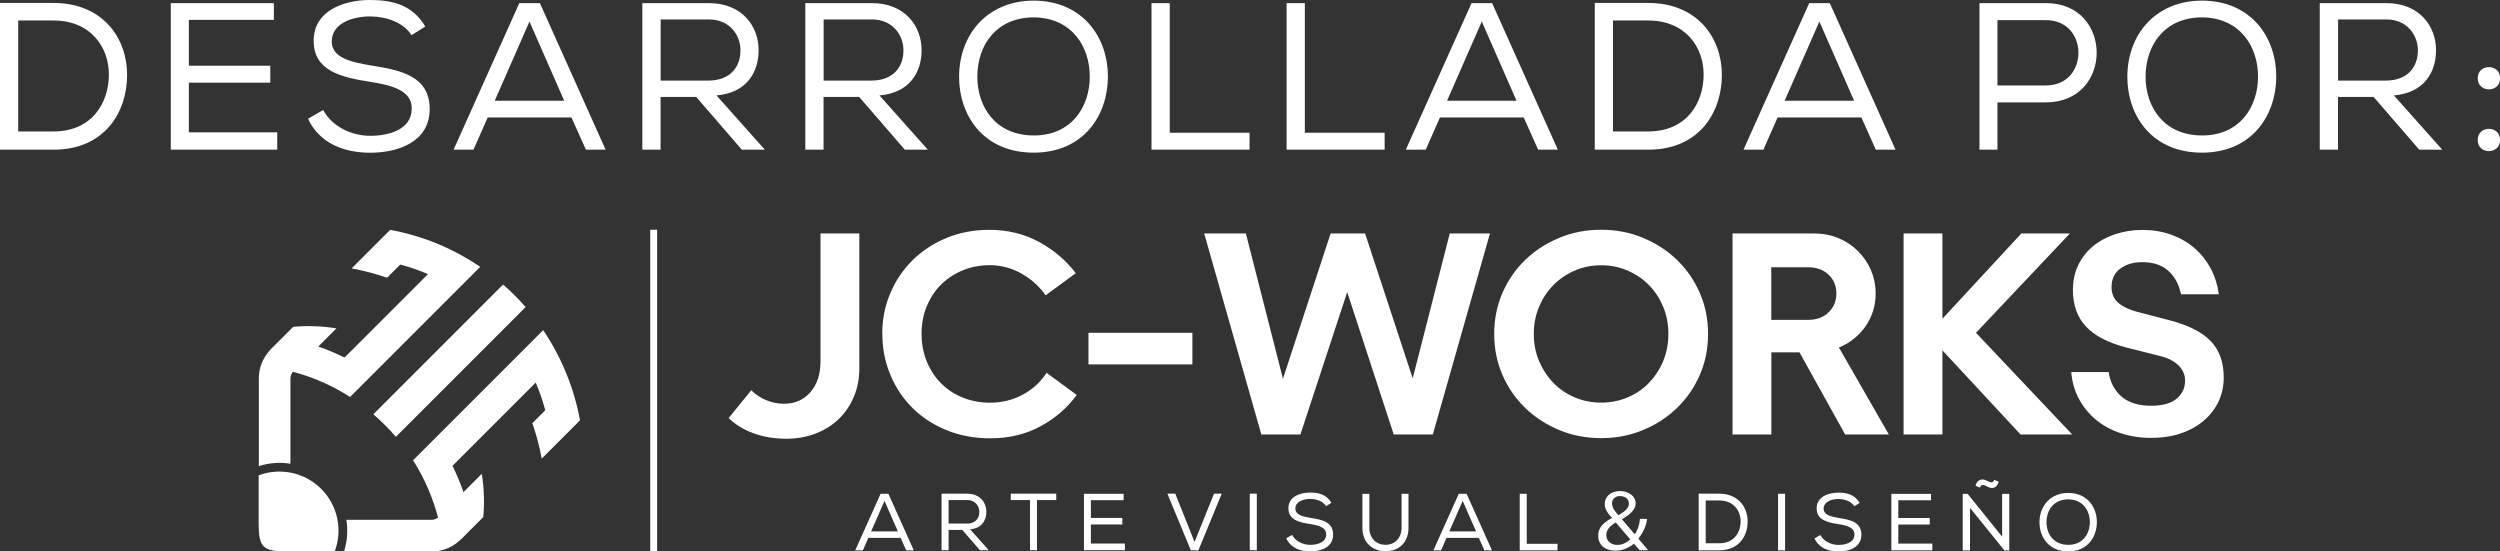
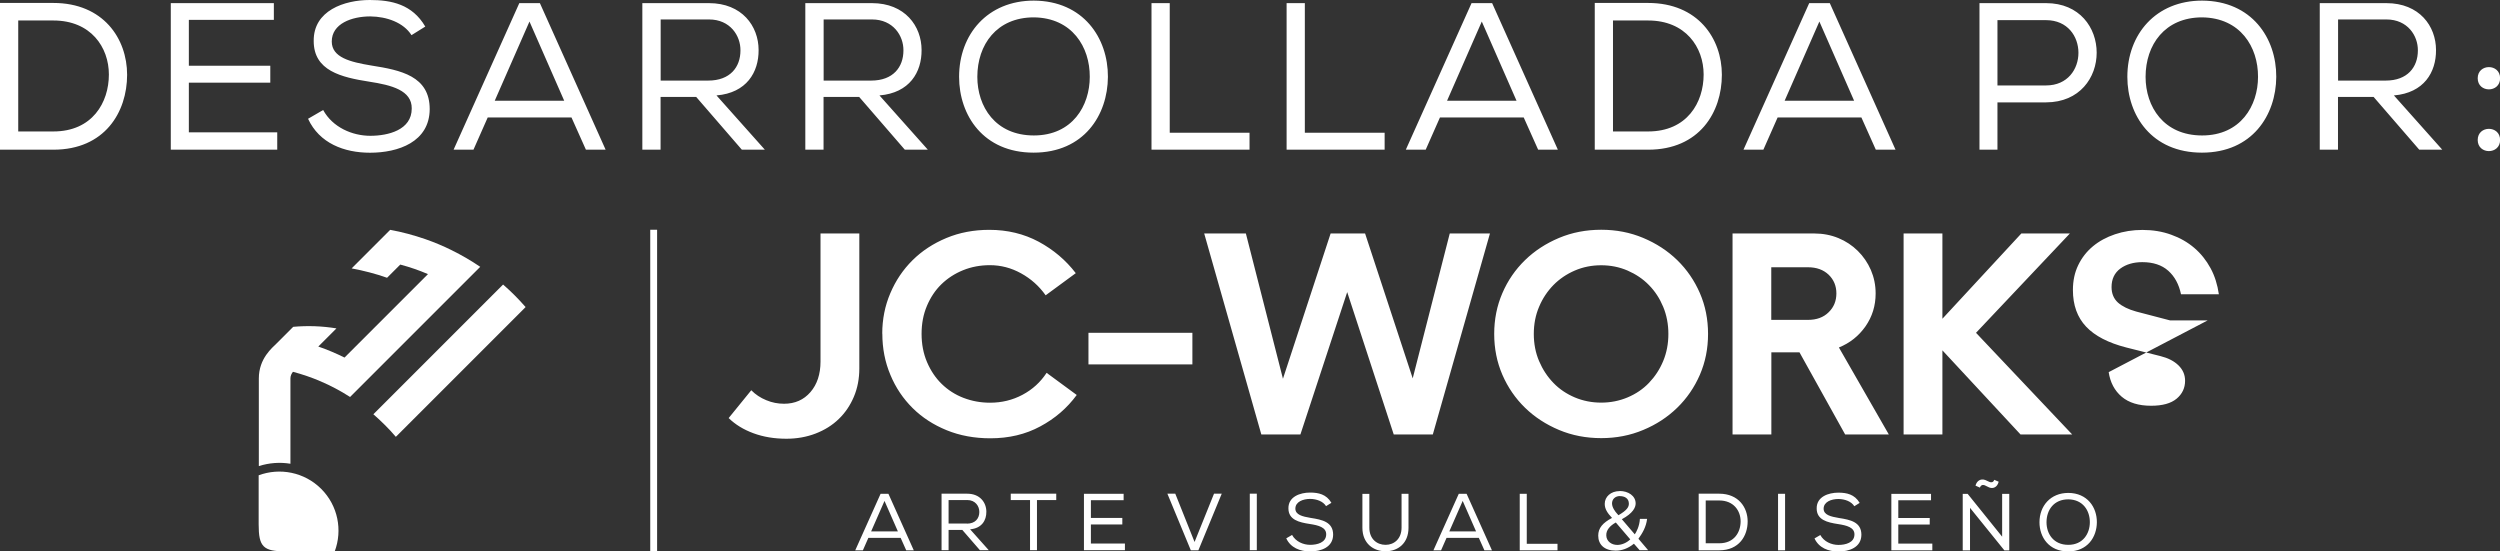
<svg xmlns="http://www.w3.org/2000/svg" xml:space="preserve" width="38.1mm" height="8.404mm" version="1.0" shape-rendering="geometricPrecision" text-rendering="geometricPrecision" image-rendering="optimizeQuality" fill-rule="evenodd" clip-rule="evenodd" viewBox="0 0 287.93 63.51">
  <rect x="0" y="0" width="287.93" height="63.51" fill="#333333" stroke="none" />
  <g id="Capa_x0020_1">
    <path fill="white" fill-rule="nonzero" d="M0 0.36l0 16.88 6.15 0c5.91,0 8.49,-4.32 8.49,-8.63 0,-4.17 -2.75,-8.27 -8.49,-8.27l-6.15 0 0 0.02zm6.15 14.78l-4.05 0 0 -12.78 4.05 0c4.32,0 6.39,3.09 6.39,6.22 0,3.23 -1.91,6.56 -6.39,6.56zm13.53 2.1l12.25 0 0 -2 -10.18 0 0 -5.72 9.38 0 0 -1.95 -9.38 0 0 -5.28 9.79 0 0 -1.93 -11.87 0 0 16.88zm27.71 -13.19l1.59 -0.99c-1.5,-2.56 -3.88,-3.06 -6.39,-3.06 -2.92,0 -6.51,1.21 -6.46,4.73 0,3.42 3.16,4.17 6.42,4.68 2.53,0.39 4.9,0.99 4.87,3.09 0,2.48 -2.73,3.14 -4.77,3.14 -2.07,0 -4.34,-0.97 -5.43,-2.97l-1.74 1.01c1.3,2.82 4.15,3.91 7.14,3.91 3.23,0 6.85,-1.23 6.87,-5.02 0,-3.81 -3.33,-4.49 -6.7,-5.02 -2.48,-0.41 -4.58,-0.94 -4.58,-2.77 0,-2.05 2.29,-2.89 4.44,-2.89 1.88,0.02 3.83,0.7 4.75,2.17zm12.42 -3.69l-7.57 16.88 2.29 0 1.64 -3.71 9.65 0 1.66 3.71 2.27 0 -7.57 -16.88 -2.36 0zm5.18 11.24l-8.01 0 4 -9.12 4 9.12zm20.45 5.64l2.65 0 -5.57 -6.25c3.47,-0.29 4.87,-2.68 4.85,-5.23 0,-2.75 -1.91,-5.4 -5.72,-5.4l-7.67 0 0 16.88 2.1 0 0 -6.08 4.1 0 5.26 6.08zm-3.88 -7.96l-5.47 0 0 -7.04 5.57 0c2.44,0 3.64,1.88 3.62,3.57 0,1.91 -1.18,3.47 -3.71,3.47zm22.65 7.96l2.65 0 -5.57 -6.25c3.47,-0.29 4.87,-2.68 4.85,-5.23 0,-2.75 -1.91,-5.4 -5.72,-5.4l-7.67 0 0 16.88 2.1 0 0 -6.08 4.1 0 5.26 6.08zm-3.88 -7.96l-5.47 0 0 -7.04 5.57 0c2.44,0 3.64,1.88 3.62,3.57 0,1.91 -1.18,3.47 -3.71,3.47zm18.74 -9.21c-5.33,0 -8.61,3.88 -8.61,8.78 0,4.44 2.8,8.73 8.58,8.73 5.79,0 8.54,-4.32 8.56,-8.73 0.02,-4.46 -2.82,-8.75 -8.54,-8.78zm6.44 8.78c0,3.33 -2,6.75 -6.44,6.75 -4.44,0 -6.51,-3.33 -6.51,-6.75 0,-3.69 2.22,-6.85 6.51,-6.85 4.41,0.05 6.46,3.42 6.44,6.85zm9.21 -8.49l-2.1 0 0 16.88 11.29 0 0 -1.95 -9.19 0 0 -14.93zm15.56 0l-2.1 0 0 16.88 11.29 0 0 -1.95 -9.19 0 0 -14.93zm19.2 0l-7.57 16.88 2.29 0 1.64 -3.71 9.65 0 1.66 3.71 2.27 0 -7.57 -16.88 -2.36 0zm5.19 11.24l-8.01 0 4 -9.12 4 9.12zm9 -11.24l0 16.88 6.15 0c5.91,0 8.49,-4.32 8.49,-8.63 0,-4.17 -2.75,-8.27 -8.49,-8.27l-6.15 0 0 0.02zm6.15 14.78l-4.05 0 0 -12.78 4.05 0c4.32,0 6.39,3.09 6.39,6.22 0,3.23 -1.91,6.56 -6.39,6.56zm18.55 -14.78l-7.57 16.88 2.29 0 1.64 -3.71 9.65 0 1.66 3.71 2.27 0 -7.57 -16.88 -2.36 0zm5.18 11.24l-8.01 0 4 -9.12 4 9.12zm16.5 0.19l5.6 0c7.77,-0.02 7.77,-11.43 0,-11.43l-7.67 0 0 16.88 2.07 0 0 -5.45zm5.6 -1.95l-5.6 0 0 -7.52 5.6 0c4.97,0 4.97,7.52 0,7.52zm17.97 -9.77c-5.33,0 -8.61,3.88 -8.61,8.78 0,4.44 2.8,8.73 8.59,8.73 5.79,0 8.54,-4.32 8.56,-8.73 0.02,-4.46 -2.82,-8.75 -8.54,-8.78zm6.44 8.78c0,3.33 -2,6.75 -6.44,6.75 -4.44,0 -6.51,-3.33 -6.51,-6.75 0,-3.69 2.22,-6.85 6.51,-6.85 4.41,0.05 6.46,3.42 6.44,6.85zm18.57 8.39l2.65 0 -5.57 -6.25c3.47,-0.29 4.87,-2.68 4.85,-5.23 0,-2.75 -1.91,-5.4 -5.72,-5.4l-7.67 0 0 16.88 2.1 0 0 -6.08 4.1 0 5.26 6.08zm-3.88 -7.96l-5.47 0 0 -7.04 5.57 0c2.44,0 3.64,1.88 3.62,3.57 0,1.91 -1.18,3.47 -3.71,3.47zm10.61 -0.27c0,1.71 2.58,1.71 2.58,0 0,-1.71 -2.58,-1.71 -2.58,0zm0 7.11c0,1.71 2.58,1.71 2.58,0 0,-1.71 -2.58,-1.71 -2.58,0z" />
    <g id="_2028992954448">
      <g>
        <path fill="white" d="M36.93 43.92c-1.04,-0.45 -2.11,-0.81 -3.19,-1.1 -0.17,0.22 -0.29,0.46 -0.29,0.77l0 9.82c-1.2,-0.2 -2.45,-0.11 -3.64,0.27l-0 -10.09c-0,-2.33 1.57,-3.55 2.05,-4.04l1.91 -1.91c1.66,-0.15 3.33,-0.09 4.98,0.18l-2.09 2.09c1.03,0.36 2.04,0.78 3.02,1.27l9.61 -9.61c-1.04,-0.45 -2.1,-0.81 -3.19,-1.1l-1.52 1.52c-1.33,-0.47 -2.7,-0.82 -4.08,-1.08l4.44 -4.44c1.38,0.25 2.74,0.62 4.07,1.08l-0 0c1.03,0.36 2.04,0.78 3.02,1.27l0 -0c1.13,0.56 2.22,1.19 3.28,1.91l-14.99 14.99c-1.09,-0.7 -2.22,-1.3 -3.39,-1.8l0 0z" />
-         <path fill="white" d="M52.12 53.65c0.48,0.99 0.9,2 1.26,3.03l2.11 -2.11c0.26,1.65 0.32,3.32 0.17,4.98l-1.91 1.91c-0.49,0.49 -1.71,2.05 -4.04,2.05l-10.09 -0c0.38,-1.2 0.47,-2.44 0.27,-3.64l9.82 0c0.3,0 0.53,-0.11 0.74,-0.27 -0.29,-1.08 -0.65,-2.15 -1.09,-3.19l-0 0c-0.5,-1.17 -1.09,-2.31 -1.79,-3.4l14.99 -14.99c0.31,0.46 0.61,0.93 0.89,1.41l0 0c1.37,2.32 2.37,4.79 3,7.34l-0 0c0.13,0.54 0.25,1.09 0.35,1.64l-4.41 4.41c-0.25,-1.38 -0.61,-2.74 -1.08,-4.08l1.49 -1.49c-0.29,-1.08 -0.65,-2.15 -1.1,-3.19l-9.61 9.61z" />
        <path fill="white" d="M60.53 35.37l-14.94 14.94c-0.4,-0.47 -0.82,-0.93 -1.27,-1.37 -0.43,-0.43 -0.87,-0.84 -1.32,-1.23l14.94 -14.94c0.45,0.39 0.89,0.8 1.32,1.23 0.44,0.44 0.87,0.9 1.27,1.36z" />
        <path fill="white" d="M30.38 62.92l-0.01 -0.01c-0.45,-0.45 -0.58,-1.23 -0.58,-2.51l-0 -5.66c2.42,-0.9 5.25,-0.38 7.2,1.56 1.95,1.95 2.47,4.78 1.56,7.2l-5.66 -0c-1.29,0 -2.06,-0.13 -2.51,-0.58l-0.01 -0.01z" />
      </g>
      <polygon fill="white" points="74.89,26.46 75.68,26.46 75.68,63.51 74.89,63.51 " />
      <g>
-         <path fill="white" fill-rule="nonzero" d="M86.53 44.95c0.48,0.49 1.06,0.87 1.72,1.14 0.66,0.28 1.35,0.41 2.05,0.41 1.26,0 2.27,-0.45 3.04,-1.34 0.77,-0.89 1.16,-2.07 1.16,-3.52l0 -14.75 4.47 0 0 15.54c0,1.19 -0.21,2.28 -0.63,3.27 -0.42,0.99 -1,1.85 -1.74,2.56 -0.74,0.72 -1.63,1.27 -2.66,1.67 -1.04,0.4 -2.16,0.6 -3.37,0.6 -1.39,0 -2.65,-0.21 -3.79,-0.63 -1.14,-0.42 -2.09,-1 -2.86,-1.75l2.61 -3.21zm15.08 -6.52c0,-1.65 0.31,-3.21 0.93,-4.66 0.62,-1.46 1.47,-2.72 2.56,-3.8 1.09,-1.08 2.39,-1.93 3.9,-2.56 1.51,-0.63 3.16,-0.94 4.94,-0.94 2.09,0 3.99,0.46 5.69,1.37 1.7,0.92 3.12,2.12 4.27,3.62l-3.47 2.55c-0.75,-1.06 -1.69,-1.9 -2.83,-2.53 -1.14,-0.63 -2.33,-0.94 -3.59,-0.94 -1.1,0 -2.13,0.19 -3.09,0.58 -0.96,0.39 -1.79,0.93 -2.5,1.62 -0.71,0.69 -1.26,1.53 -1.67,2.5 -0.41,0.97 -0.61,2.04 -0.61,3.21 0,1.19 0.21,2.28 0.63,3.26 0.42,0.98 0.98,1.82 1.69,2.51 0.71,0.69 1.54,1.23 2.5,1.6 0.96,0.37 1.98,0.56 3.06,0.56 1.35,0 2.59,-0.3 3.74,-0.91 1.15,-0.61 2.07,-1.45 2.78,-2.53l3.47 2.55c-1.1,1.5 -2.5,2.71 -4.2,3.62 -1.7,0.92 -3.62,1.37 -5.75,1.37 -1.83,0 -3.51,-0.31 -5.03,-0.93 -1.52,-0.62 -2.83,-1.47 -3.92,-2.55 -1.09,-1.08 -1.95,-2.35 -2.56,-3.82 -0.62,-1.47 -0.93,-3.05 -0.93,-4.75zm23.75 -0.1l11.97 0 0 3.64 -11.97 0 0 -3.64zm37.34 5.26l4.27 -16.7 4.63 0 -6.58 23.15 -4.5 0 -5.36 -16.4 -5.39 16.4 -4.5 0 -6.58 -23.15 4.8 0 4.27 16.73 5.49 -16.73 3.97 0 5.49 16.7zm9.39 -5.13c0,-1.68 0.31,-3.24 0.94,-4.7 0.63,-1.46 1.5,-2.72 2.61,-3.8 1.11,-1.08 2.42,-1.93 3.92,-2.56 1.5,-0.63 3.12,-0.94 4.86,-0.94 1.72,0 3.33,0.31 4.83,0.94 1.5,0.63 2.81,1.48 3.92,2.56 1.11,1.08 1.98,2.35 2.61,3.8 0.63,1.45 0.94,3.02 0.94,4.7 0,1.68 -0.31,3.24 -0.94,4.7 -0.63,1.45 -1.5,2.72 -2.61,3.8 -1.11,1.08 -2.42,1.94 -3.92,2.56 -1.5,0.63 -3.11,0.94 -4.83,0.94 -1.74,0 -3.36,-0.31 -4.86,-0.94 -1.5,-0.63 -2.81,-1.48 -3.92,-2.56 -1.11,-1.08 -1.98,-2.35 -2.61,-3.8 -0.63,-1.46 -0.94,-3.02 -0.94,-4.7zm4.56 0c0,1.12 0.2,2.17 0.61,3.13 0.41,0.96 0.96,1.8 1.65,2.51 0.69,0.72 1.52,1.27 2.46,1.67 0.95,0.4 1.96,0.6 3.04,0.6 1.08,0 2.09,-0.2 3.04,-0.6 0.95,-0.4 1.77,-0.95 2.46,-1.67 0.69,-0.72 1.24,-1.55 1.64,-2.51 0.4,-0.96 0.6,-2 0.6,-3.13 0,-1.12 -0.2,-2.17 -0.6,-3.13 -0.4,-0.96 -0.94,-1.79 -1.64,-2.5 -0.69,-0.71 -1.52,-1.26 -2.46,-1.67 -0.95,-0.41 -1.96,-0.61 -3.04,-0.61 -1.08,0 -2.09,0.2 -3.04,0.61 -0.95,0.41 -1.77,0.97 -2.46,1.67 -0.69,0.71 -1.25,1.54 -1.65,2.5 -0.41,0.96 -0.61,2 -0.61,3.13zm22.89 11.58l0 -23.15 9.43 0c0.99,0 1.91,0.18 2.76,0.53 0.85,0.35 1.59,0.84 2.23,1.47 0.64,0.63 1.14,1.36 1.51,2.2 0.36,0.84 0.55,1.74 0.55,2.71 0,1.41 -0.39,2.67 -1.17,3.79 -0.78,1.11 -1.8,1.92 -3.06,2.43l5.75 10.02 -5.03 0 -5.26 -9.46 -3.24 0 0 9.46 -4.46 0zm4.46 -19.25l0 6.05 4.23 0c0.99,0 1.79,-0.29 2.38,-0.88 0.6,-0.58 0.89,-1.31 0.89,-2.17 0,-0.86 -0.3,-1.58 -0.89,-2.15 -0.6,-0.57 -1.39,-0.86 -2.38,-0.86l-4.23 0zm19.71 -3.9l0 9.82 9.09 -9.82 5.59 0 -10.81 11.44 11.08 11.71 -5.95 0 -9 -9.69 0 9.69 -4.47 0 0 -23.15 4.47 0zm19.15 15.97c0.18,1.19 0.68,2.13 1.5,2.83 0.83,0.7 1.96,1.04 3.39,1.04 1.3,0 2.28,-0.27 2.93,-0.81 0.65,-0.54 0.98,-1.23 0.98,-2.07 0,-0.68 -0.25,-1.27 -0.76,-1.77 -0.51,-0.5 -1.2,-0.85 -2.08,-1.07l-3.93 -0.99c-2.07,-0.53 -3.62,-1.33 -4.63,-2.4 -1.01,-1.07 -1.52,-2.47 -1.52,-4.22 0,-1.06 0.2,-2.01 0.61,-2.86 0.41,-0.85 0.97,-1.57 1.69,-2.17 0.72,-0.6 1.57,-1.06 2.55,-1.39 0.98,-0.33 2.03,-0.5 3.16,-0.5 1.19,0 2.29,0.18 3.31,0.55 1.01,0.36 1.9,0.87 2.66,1.52 0.76,0.65 1.38,1.43 1.87,2.33 0.49,0.9 0.8,1.91 0.96,3.01l-4.36 0c-0.24,-1.15 -0.73,-2.05 -1.47,-2.71 -0.74,-0.66 -1.74,-0.99 -2.99,-0.99 -1.01,0 -1.86,0.25 -2.53,0.74 -0.67,0.5 -1.01,1.21 -1.01,2.13 0,0.75 0.25,1.34 0.74,1.79 0.5,0.44 1.2,0.78 2.1,1.03l3.9 1.02c2.16,0.57 3.73,1.38 4.71,2.41 0.98,1.04 1.47,2.43 1.47,4.17 0,0.99 -0.2,1.91 -0.59,2.75 -0.4,0.84 -0.96,1.57 -1.69,2.2 -0.73,0.63 -1.6,1.12 -2.63,1.47 -1.02,0.35 -2.18,0.53 -3.46,0.53 -1.26,0 -2.43,-0.18 -3.52,-0.55 -1.09,-0.36 -2.04,-0.88 -2.84,-1.55 -0.8,-0.67 -1.46,-1.47 -1.95,-2.4 -0.5,-0.93 -0.79,-1.95 -0.88,-3.08l4.33 0z" />
+         <path fill="white" fill-rule="nonzero" d="M86.53 44.95c0.48,0.49 1.06,0.87 1.72,1.14 0.66,0.28 1.35,0.41 2.05,0.41 1.26,0 2.27,-0.45 3.04,-1.34 0.77,-0.89 1.16,-2.07 1.16,-3.52l0 -14.75 4.47 0 0 15.54c0,1.19 -0.21,2.28 -0.63,3.27 -0.42,0.99 -1,1.85 -1.74,2.56 -0.74,0.72 -1.63,1.27 -2.66,1.67 -1.04,0.4 -2.16,0.6 -3.37,0.6 -1.39,0 -2.65,-0.21 -3.79,-0.63 -1.14,-0.42 -2.09,-1 -2.86,-1.75l2.61 -3.21zm15.08 -6.52c0,-1.65 0.31,-3.21 0.93,-4.66 0.62,-1.46 1.47,-2.72 2.56,-3.8 1.09,-1.08 2.39,-1.93 3.9,-2.56 1.51,-0.63 3.16,-0.94 4.94,-0.94 2.09,0 3.99,0.46 5.69,1.37 1.7,0.92 3.12,2.12 4.27,3.62l-3.47 2.55c-0.75,-1.06 -1.69,-1.9 -2.83,-2.53 -1.14,-0.63 -2.33,-0.94 -3.59,-0.94 -1.1,0 -2.13,0.19 -3.09,0.58 -0.96,0.39 -1.79,0.93 -2.5,1.62 -0.71,0.69 -1.26,1.53 -1.67,2.5 -0.41,0.97 -0.61,2.04 -0.61,3.21 0,1.19 0.21,2.28 0.63,3.26 0.42,0.98 0.98,1.82 1.69,2.51 0.71,0.69 1.54,1.23 2.5,1.6 0.96,0.37 1.98,0.56 3.06,0.56 1.35,0 2.59,-0.3 3.74,-0.91 1.15,-0.61 2.07,-1.45 2.78,-2.53l3.47 2.55c-1.1,1.5 -2.5,2.71 -4.2,3.62 -1.7,0.92 -3.62,1.37 -5.75,1.37 -1.83,0 -3.51,-0.31 -5.03,-0.93 -1.52,-0.62 -2.83,-1.47 -3.92,-2.55 -1.09,-1.08 -1.95,-2.35 -2.56,-3.82 -0.62,-1.47 -0.93,-3.05 -0.93,-4.75zm23.75 -0.1l11.97 0 0 3.64 -11.97 0 0 -3.64zm37.34 5.26l4.27 -16.7 4.63 0 -6.58 23.15 -4.5 0 -5.36 -16.4 -5.39 16.4 -4.5 0 -6.58 -23.15 4.8 0 4.27 16.73 5.49 -16.73 3.97 0 5.49 16.7zm9.39 -5.13c0,-1.68 0.31,-3.24 0.94,-4.7 0.63,-1.46 1.5,-2.72 2.61,-3.8 1.11,-1.08 2.42,-1.93 3.92,-2.56 1.5,-0.63 3.12,-0.94 4.86,-0.94 1.72,0 3.33,0.31 4.83,0.94 1.5,0.63 2.81,1.48 3.92,2.56 1.11,1.08 1.98,2.35 2.61,3.8 0.63,1.45 0.94,3.02 0.94,4.7 0,1.68 -0.31,3.24 -0.94,4.7 -0.63,1.45 -1.5,2.72 -2.61,3.8 -1.11,1.08 -2.42,1.94 -3.92,2.56 -1.5,0.63 -3.11,0.94 -4.83,0.94 -1.74,0 -3.36,-0.31 -4.86,-0.94 -1.5,-0.63 -2.81,-1.48 -3.92,-2.56 -1.11,-1.08 -1.98,-2.35 -2.61,-3.8 -0.63,-1.46 -0.94,-3.02 -0.94,-4.7zm4.56 0c0,1.12 0.2,2.17 0.61,3.13 0.41,0.96 0.96,1.8 1.65,2.51 0.69,0.72 1.52,1.27 2.46,1.67 0.95,0.4 1.96,0.6 3.04,0.6 1.08,0 2.09,-0.2 3.04,-0.6 0.95,-0.4 1.77,-0.95 2.46,-1.67 0.69,-0.72 1.24,-1.55 1.64,-2.51 0.4,-0.96 0.6,-2 0.6,-3.13 0,-1.12 -0.2,-2.17 -0.6,-3.13 -0.4,-0.96 -0.94,-1.79 -1.64,-2.5 -0.69,-0.71 -1.52,-1.26 -2.46,-1.67 -0.95,-0.41 -1.96,-0.61 -3.04,-0.61 -1.08,0 -2.09,0.2 -3.04,0.61 -0.95,0.41 -1.77,0.97 -2.46,1.67 -0.69,0.71 -1.25,1.54 -1.65,2.5 -0.41,0.96 -0.61,2 -0.61,3.13zm22.89 11.58l0 -23.15 9.43 0c0.99,0 1.91,0.18 2.76,0.53 0.85,0.35 1.59,0.84 2.23,1.47 0.64,0.63 1.14,1.36 1.51,2.2 0.36,0.84 0.55,1.74 0.55,2.71 0,1.41 -0.39,2.67 -1.17,3.79 -0.78,1.11 -1.8,1.92 -3.06,2.43l5.75 10.02 -5.03 0 -5.26 -9.46 -3.24 0 0 9.46 -4.46 0zm4.46 -19.25l0 6.05 4.23 0c0.99,0 1.79,-0.29 2.38,-0.88 0.6,-0.58 0.89,-1.31 0.89,-2.17 0,-0.86 -0.3,-1.58 -0.89,-2.15 -0.6,-0.57 -1.39,-0.86 -2.38,-0.86l-4.23 0zm19.71 -3.9l0 9.82 9.09 -9.82 5.59 0 -10.81 11.44 11.08 11.71 -5.95 0 -9 -9.69 0 9.69 -4.47 0 0 -23.15 4.47 0zm19.15 15.97c0.18,1.19 0.68,2.13 1.5,2.83 0.83,0.7 1.96,1.04 3.39,1.04 1.3,0 2.28,-0.27 2.93,-0.81 0.65,-0.54 0.98,-1.23 0.98,-2.07 0,-0.68 -0.25,-1.27 -0.76,-1.77 -0.51,-0.5 -1.2,-0.85 -2.08,-1.07l-3.93 -0.99c-2.07,-0.53 -3.62,-1.33 -4.63,-2.4 -1.01,-1.07 -1.52,-2.47 -1.52,-4.22 0,-1.06 0.2,-2.01 0.61,-2.86 0.41,-0.85 0.97,-1.57 1.69,-2.17 0.72,-0.6 1.57,-1.06 2.55,-1.39 0.98,-0.33 2.03,-0.5 3.16,-0.5 1.19,0 2.29,0.18 3.31,0.55 1.01,0.36 1.9,0.87 2.66,1.52 0.76,0.65 1.38,1.43 1.87,2.33 0.49,0.9 0.8,1.91 0.96,3.01l-4.36 0c-0.24,-1.15 -0.73,-2.05 -1.47,-2.71 -0.74,-0.66 -1.74,-0.99 -2.99,-0.99 -1.01,0 -1.86,0.25 -2.53,0.74 -0.67,0.5 -1.01,1.21 -1.01,2.13 0,0.75 0.25,1.34 0.74,1.79 0.5,0.44 1.2,0.78 2.1,1.03l3.9 1.02l4.33 0z" />
        <path fill="white" fill-rule="nonzero" d="M101.42 56.87l-2.92 6.51 0.88 0 0.63 -1.43 3.72 0 0.64 1.43 0.87 0 -2.92 -6.51 -0.91 0zm2 4.33l-3.09 0 1.54 -3.51 1.54 3.51zm9.44 2.17l1.02 0 -2.15 -2.41c1.34,-0.11 1.88,-1.03 1.87,-2.02 0,-1.06 -0.73,-2.08 -2.2,-2.08l-2.96 0 0 6.51 0.81 0 0 -2.34 1.58 0 2.03 2.34zm-1.5 -3.07l-2.11 0 0 -2.71 2.15 0c0.94,0 1.4,0.72 1.39,1.38 0,0.73 -0.46,1.34 -1.43,1.34zm7.27 -2.71l0 5.78 0.8 0 0 -5.78 2.22 0 0 -0.73 -5.24 0 0 0.73 2.22 0zm6.21 5.78l4.72 0 0 -0.77 -3.92 0 0 -2.2 3.62 0 0 -0.75 -3.62 0 0 -2.04 3.77 0 0 -0.74 -4.57 0 0 6.51zm9.61 -6.51l2.7 6.52 0.87 0 2.69 -6.52 -0.89 0 -2.24 5.56 -2.22 -5.56 -0.9 0zm9.49 6.51l0.81 0 0 -6.51 -0.81 0 0 6.51zm8.79 -5.08l0.61 -0.38c-0.58,-0.99 -1.5,-1.18 -2.46,-1.18 -1.12,0 -2.51,0.46 -2.49,1.82 0,1.32 1.22,1.61 2.47,1.8 0.98,0.15 1.89,0.38 1.88,1.19 0,0.96 -1.05,1.21 -1.84,1.21 -0.8,0 -1.67,-0.37 -2.09,-1.14l-0.67 0.39c0.5,1.09 1.6,1.51 2.75,1.51 1.25,0 2.64,-0.47 2.65,-1.93 0,-1.47 -1.28,-1.73 -2.58,-1.93 -0.96,-0.16 -1.77,-0.36 -1.77,-1.07 0,-0.79 0.88,-1.12 1.71,-1.12 0.73,0.01 1.48,0.27 1.83,0.84zm9.48 -1.42l-0.79 0 0 3.9c0,1.27 -0.84,1.98 -1.84,1.98 -1,0 -1.87,-0.68 -1.87,-1.97l0 -3.9 -0.8 0 0 3.9c0,1.82 1.28,2.71 2.67,2.71 1.42,0 2.64,-0.91 2.64,-2.71l0 -3.9 -0.01 -0.01zm5.8 0l-2.92 6.51 0.88 0 0.63 -1.43 3.72 0 0.64 1.43 0.87 0 -2.92 -6.51 -0.91 0zm2 4.33l-3.09 0 1.54 -3.51 1.54 3.51zm5.83 -4.33l-0.81 0 0 6.51 4.35 0 0 -0.75 -3.54 0 0 -5.75zm19.8 0l0 6.51 2.37 0c2.28,0 3.27,-1.66 3.27,-3.33 0,-1.61 -1.06,-3.19 -3.27,-3.19l-2.37 0 0 0.01zm2.37 5.7l-1.56 0 0 -4.93 1.56 0c1.66,0 2.46,1.19 2.46,2.4 0,1.25 -0.73,2.53 -2.46,2.53zm6.77 0.81l0.81 0 0 -6.51 -0.81 0 0 6.51zm8.79 -5.08l0.61 -0.38c-0.58,-0.99 -1.5,-1.18 -2.46,-1.18 -1.12,0 -2.51,0.46 -2.49,1.82 0,1.32 1.22,1.61 2.47,1.8 0.98,0.15 1.89,0.38 1.88,1.19 0,0.96 -1.05,1.21 -1.84,1.21 -0.8,0 -1.67,-0.37 -2.09,-1.14l-0.67 0.39c0.5,1.09 1.6,1.51 2.75,1.51 1.25,0 2.64,-0.47 2.65,-1.93 0,-1.47 -1.28,-1.73 -2.58,-1.93 -0.96,-0.16 -1.77,-0.36 -1.77,-1.07 0,-0.79 0.88,-1.12 1.71,-1.12 0.72,0.01 1.48,0.27 1.83,0.84zm4.26 5.08l4.72 0 0 -0.77 -3.92 0 0 -2.2 3.62 0 0 -0.75 -3.62 0 0 -2.04 3.77 0 0 -0.74 -4.57 0 0 6.51zm9.71 -7.44l0.49 0.22c0.11,-0.31 0.34,-0.35 0.55,-0.27 0.1,0.03 0.41,0.22 0.52,0.25 0.44,0.18 0.94,-0.02 1.09,-0.66l-0.51 -0.22c-0.1,0.3 -0.33,0.33 -0.53,0.25 -0.09,-0.02 -0.41,-0.2 -0.51,-0.23 -0.53,-0.19 -0.98,0.1 -1.12,0.66l0.03 0zm-1.49 0.94l0 6.51 0.84 0 0 -4.9 3.96 4.9 0.56 0 0 -6.51 -0.82 0 0 4.93 -3.97 -4.93 -0.57 0zm12.16 -0.11c-2.05,0 -3.32,1.5 -3.32,3.38 0,1.71 1.08,3.36 3.31,3.36 2.23,0 3.29,-1.66 3.3,-3.36 0.01,-1.72 -1.09,-3.37 -3.29,-3.38zm2.48 3.38c0,1.28 -0.77,2.6 -2.48,2.6 -1.71,0 -2.51,-1.28 -2.51,-2.6 0,-1.42 0.85,-2.64 2.51,-2.64 1.7,0.02 2.49,1.32 2.48,2.64zm-54.15 -3.59c-1.02,0 -1.72,0.65 -1.72,1.47 0,0.59 0.31,1.06 0.84,1.62 -1.07,0.57 -1.59,1.16 -1.59,2.04 0,1.03 0.71,1.73 2.02,1.73 0.69,0 1.41,-0.24 2.09,-0.8l0.66 0.75 0.98 0 -1.12 -1.32c0.45,-0.63 0.88,-1.33 1,-2.29l-0.83 0c-0.05,0.88 -0.42,1.53 -0.59,1.78l-1.49 -1.74c1.29,-0.69 1.59,-1.36 1.59,-1.82 0,-0.87 -0.85,-1.43 -1.84,-1.43zm0.03 0.58c0.51,-0 1.03,0.23 1.03,0.87 0,0.39 -0.22,0.76 -1.2,1.33l-0.16 -0.18c-0.21,-0.23 -0.58,-0.71 -0.58,-1.18 0,-0.45 0.32,-0.84 0.91,-0.85zm-0.48 3.03l1.67 1.95c-0.4,0.39 -0.97,0.64 -1.49,0.64 -0.67,0 -1.24,-0.41 -1.27,-1.07 -0.04,-0.64 0.44,-1.15 1.09,-1.51z" />
      </g>
    </g>
  </g>
</svg>